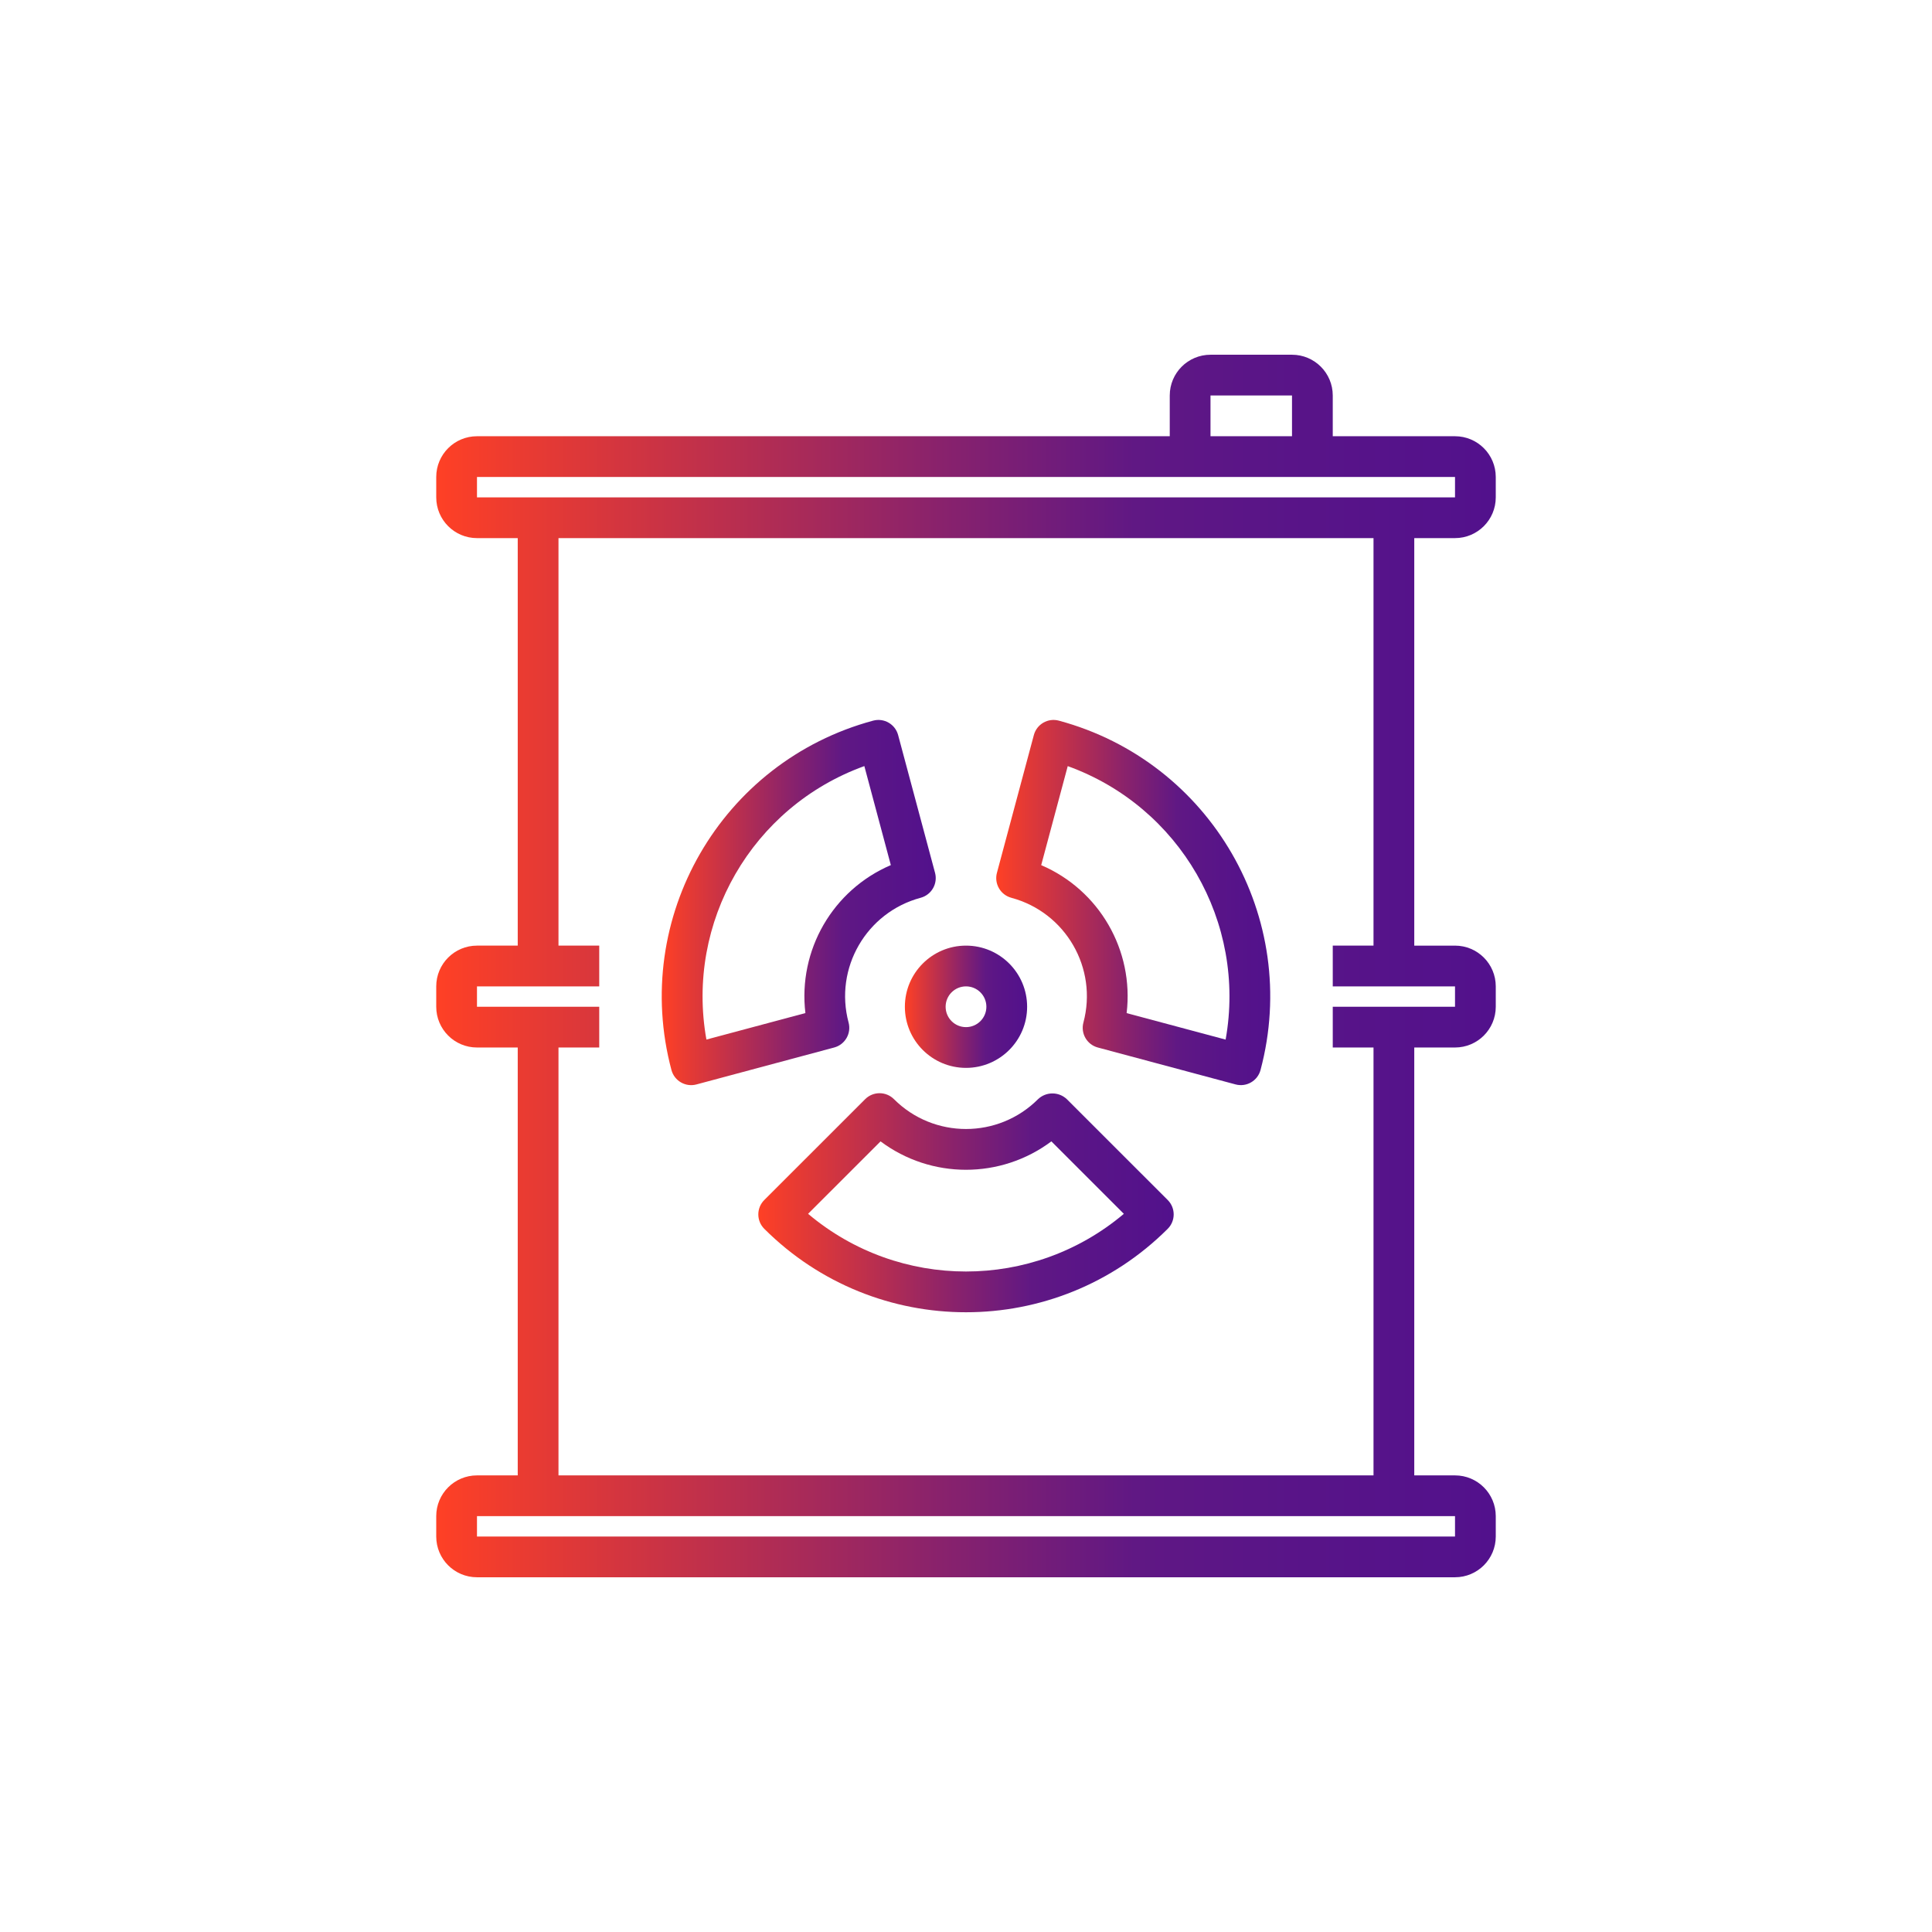
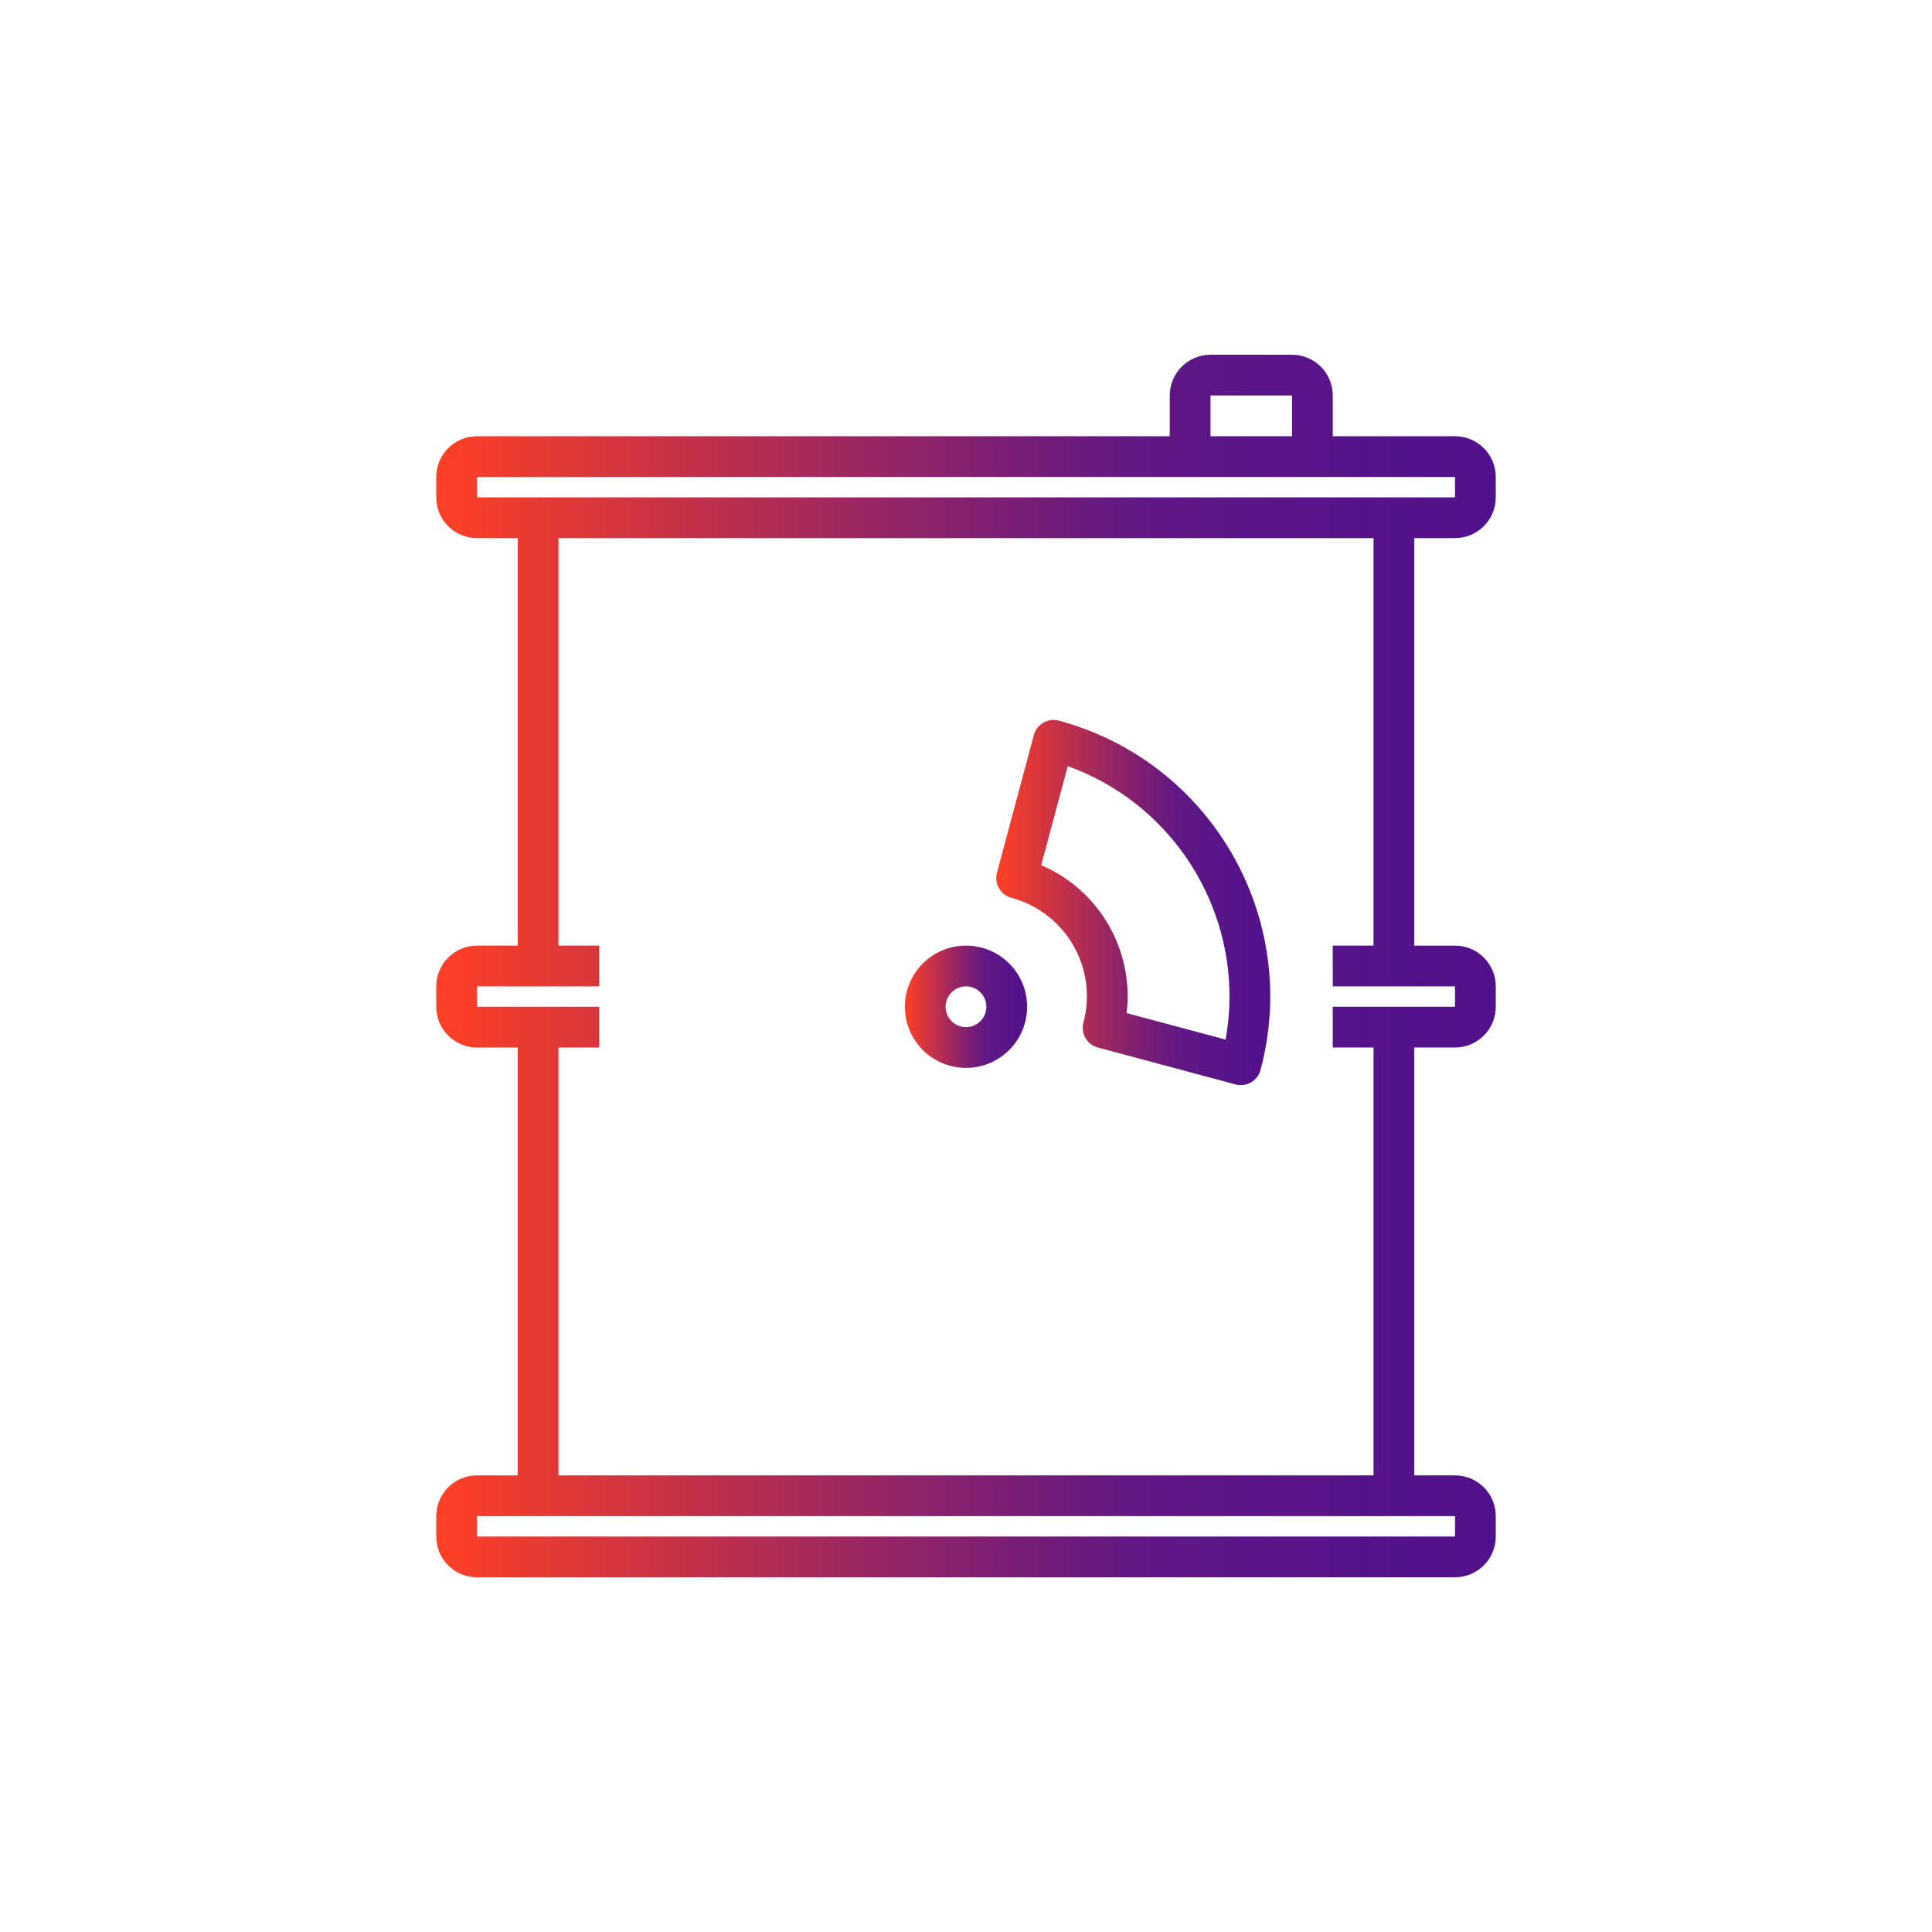
<svg xmlns="http://www.w3.org/2000/svg" version="1.1" id="Capa_1" x="0px" y="0px" width="512px" height="512px" viewBox="493.19 141 512 512" style="enable-background:new 493.19 141 512 512;" xml:space="preserve">
  <g>
    <linearGradient id="SVGID_1_" gradientUnits="userSpaceOnUse" x1="732.99" y1="407.8" x2="765.389" y2="407.8">
      <stop offset="0" style="stop-color:#FF4025" />
      <stop offset="0.065" style="stop-color:#EE3C2F" />
      <stop offset="0.475" style="stop-color:#89226C" />
      <stop offset="0.659" style="stop-color:#601884" />
      <stop offset="0.771" style="stop-color:#5A1587" />
      <stop offset="1" style="stop-color:#52118C" />
    </linearGradient>
    <path style="fill:url(#SVGID_1_);" d="M732.99,407.799c0,8.946,7.253,16.199,16.199,16.199c8.946,0,16.199-7.253,16.199-16.199   S758.136,391.6,749.19,391.6C740.244,391.6,732.99,398.853,732.99,407.799L732.99,407.799z M749.19,402.4   c2.982,0,5.4,2.418,5.4,5.4s-2.418,5.4-5.4,5.4c-2.982,0-5.4-2.418-5.4-5.4S746.208,402.4,749.19,402.4L749.19,402.4z    M749.19,402.4" />
    <linearGradient id="SVGID_2_" gradientUnits="userSpaceOnUse" x1="668.558" y1="380.182" x2="741.173" y2="380.182">
      <stop offset="0" style="stop-color:#FF4025" />
      <stop offset="0.065" style="stop-color:#EE3C2F" />
      <stop offset="0.475" style="stop-color:#89226C" />
      <stop offset="0.659" style="stop-color:#601884" />
      <stop offset="0.771" style="stop-color:#5A1587" />
      <stop offset="1" style="stop-color:#52118C" />
    </linearGradient>
-     <path style="fill:url(#SVGID_2_);" d="M673.654,427.848c1.239,0.717,2.713,0.913,4.097,0.541l36.506-9.79   c2.882-0.773,4.593-3.733,3.818-6.615c-3.855-14.401,4.693-29.202,19.094-33.063c2.882-0.773,4.591-3.733,3.818-6.615   l-9.784-36.506c-0.77-2.884-3.731-4.595-6.615-3.823c-40.295,10.849-64.206,52.268-53.457,92.589   C671.502,425.953,672.409,427.134,673.654,427.848L673.654,427.848z M722.252,344.029l7.018,26.231   c-15.408,6.605-24.626,22.569-22.64,39.214l-26.234,7.019c-5.558-31.117,12.105-61.715,41.832-72.464H722.252z M722.252,344.029" />
    <linearGradient id="SVGID_3_" gradientUnits="userSpaceOnUse" x1="757.201" y1="380.18" x2="829.816" y2="380.18">
      <stop offset="0" style="stop-color:#FF4025" />
      <stop offset="0.065" style="stop-color:#EE3C2F" />
      <stop offset="0.475" style="stop-color:#89226C" />
      <stop offset="0.659" style="stop-color:#601884" />
      <stop offset="0.771" style="stop-color:#5A1587" />
      <stop offset="1" style="stop-color:#52118C" />
    </linearGradient>
    <path style="fill:url(#SVGID_3_);" d="M761.21,378.926c14.401,3.859,22.949,18.662,19.094,33.063   c-0.77,2.879,0.938,5.837,3.818,6.61l36.506,9.784c2.881,0.773,5.843-0.936,6.615-3.818c10.749-40.321-13.162-81.74-53.457-92.589   c-2.884-0.772-5.845,0.939-6.615,3.823l-9.784,36.506c-0.773,2.882,0.935,5.843,3.818,6.615L761.21,378.926z M776.151,344.029   c29.736,10.744,47.406,41.349,41.843,72.475l-26.235-7.019c1.986-16.645-7.232-32.609-22.64-39.214L776.151,344.029z    M776.151,344.029" />
    <linearGradient id="SVGID_4_" gradientUnits="userSpaceOnUse" x1="694.151" y1="459.737" x2="804.228" y2="459.737">
      <stop offset="0" style="stop-color:#FF4025" />
      <stop offset="0.065" style="stop-color:#EE3C2F" />
      <stop offset="0.475" style="stop-color:#89226C" />
      <stop offset="0.659" style="stop-color:#601884" />
      <stop offset="0.771" style="stop-color:#5A1587" />
      <stop offset="1" style="stop-color:#52118C" />
    </linearGradient>
-     <path style="fill:url(#SVGID_4_);" d="M775.914,432.293c-2.144-2.028-5.495-2.028-7.636,0c-10.544,10.538-27.634,10.538-38.178,0   c-2.107-2.109-5.527-2.109-7.636,0l-26.732,26.722c-2.109,2.109-2.109,5.526,0,7.635c29.54,29.483,77.374,29.483,106.914,0   c2.109-2.109,2.109-5.526,0-7.635L775.914,432.293z M707.336,462.678l19.208-19.203c13.42,10.038,31.85,10.038,45.271,0   l19.208,19.203c-24.17,20.378-59.506,20.378-83.675,0H707.336z M707.336,462.678" />
    <linearGradient id="SVGID_5_" gradientUnits="userSpaceOnUse" x1="608.796" y1="397" x2="889.583" y2="397">
      <stop offset="0" style="stop-color:#FF4025" />
      <stop offset="0.065" style="stop-color:#EE3C2F" />
      <stop offset="0.475" style="stop-color:#89226C" />
      <stop offset="0.659" style="stop-color:#601884" />
      <stop offset="0.771" style="stop-color:#5A1587" />
      <stop offset="1" style="stop-color:#52118C" />
    </linearGradient>
    <path style="fill:url(#SVGID_5_);" d="M878.783,283.605c5.964,0,10.799-4.836,10.799-10.799v-5.4   c0-5.964-4.835-10.799-10.799-10.799h-32.398v-10.799c0-5.964-4.836-10.799-10.799-10.799h-21.599   c-5.964,0-10.799,4.835-10.799,10.799v10.799H619.596c-5.964,0-10.799,4.835-10.799,10.799v5.4c0,5.964,4.835,10.799,10.799,10.799   h10.799V391.6h-10.799c-5.964,0-10.799,4.835-10.799,10.799v5.4c0,5.964,4.835,10.799,10.799,10.799h10.799v113.395h-10.799   c-5.964,0-10.799,4.836-10.799,10.799v5.4c0,5.964,4.835,10.799,10.799,10.799h259.188c5.964,0,10.799-4.835,10.799-10.799v-5.4   c0-5.964-4.835-10.799-10.799-10.799h-10.799V418.599h10.799c5.964,0,10.799-4.835,10.799-10.799v-5.4   c0-5.964-4.835-10.799-10.799-10.799h-10.799V283.605H878.783z M813.986,245.807h21.599v10.799h-21.599V245.807z M619.596,267.406   h259.188v5.4H619.596V267.406z M878.783,548.193H619.596v-5.4h259.188V548.193z M857.184,391.6h-10.799V402.4h32.398v5.4h-32.398   v10.799h10.799v113.395h-215.99V418.599h10.799v-10.799h-32.398v-5.4h32.398V391.6h-10.799V283.605h215.99V391.6z M857.184,391.6" />
  </g>
</svg>